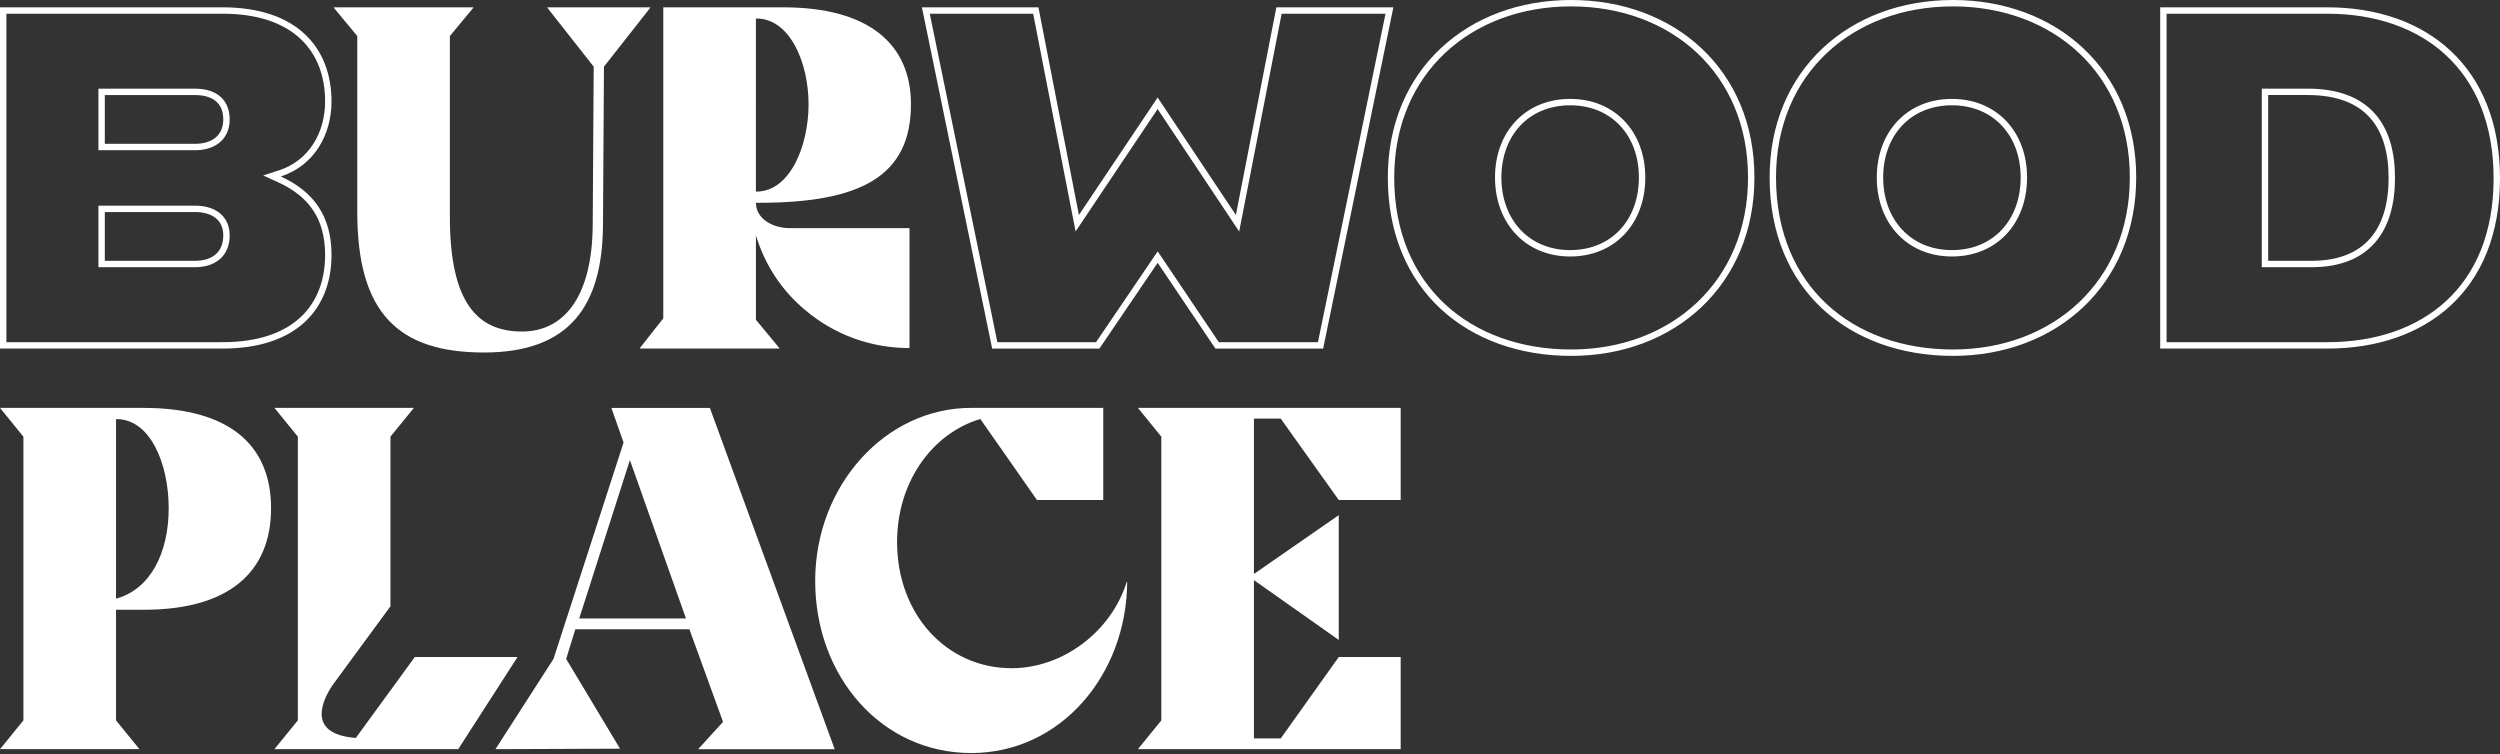
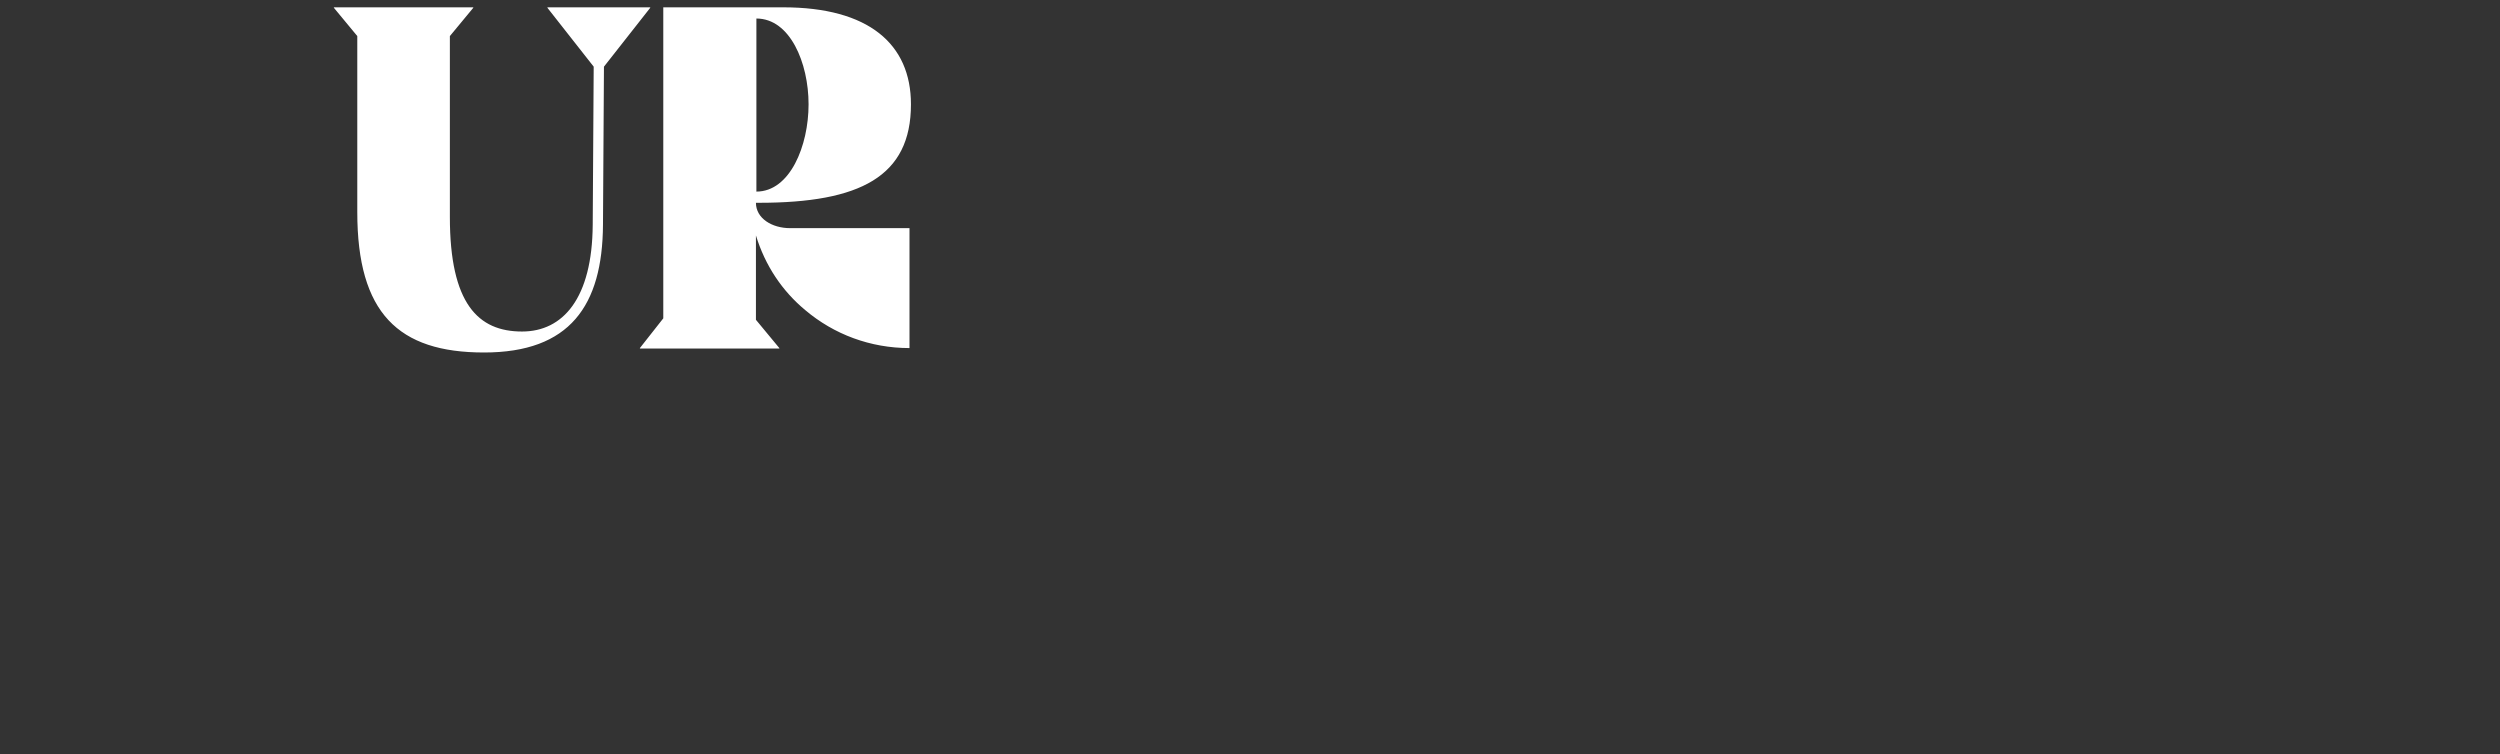
<svg xmlns="http://www.w3.org/2000/svg" width="782" height="236" viewBox="0 0 782 236" fill="none">
  <rect x="0" y="0" width="782" height="236" fill="#333333" stroke="none" />
-   <path d="M0 234.336l7.323-8.998v-88.751L0 127.589h44.83c26.688 0 39.956 11.434 39.956 31.415 0 19.982-13.268 31.721-39.645 31.721h-8.846v34.613l7.323 8.998H0zm36.295-47.12h.152c10.52-2.9 16.32-14.182 16.32-28.212 0-14.029-5.793-27.906-16.32-27.906h-.152v56.118zm56.873 38.122v-88.751l-7.323-8.998h43.611l-7.323 8.998v53.065l-17.69 24.093c-2.9 3.966-9.607 15.857 6.859 17.082l18.452-25.312h32.131l-18.552 28.821H85.838l7.323-8.998h.007zm61.818 8.998l18.147-28.231 21.922-67.684-3.814-10.825h30.807l39.036 106.747h-42.698l7.78-8.541-10.521-28.973h-35.686l-2.86 9.283 16.843 28.078-38.95.153-.006-.007zm59.587-40.87l-17.539-49.557-15.856 49.557h33.395zm89.202-65.877h41.326v28.82h-20.736l-17.691-25.311h-.152c-15.095 4.575-25.92 19.823-25.92 38.427 0 22.723 15.552 39.493 35.838 39.493 15.857 0 31.111-11.282 35.991-26.993h.152c-.152 28.973-20.736 53.523-48.795 53.523s-48.795-23.941-48.795-53.827c0-29.887 21.961-54.138 48.795-54.138l-.013.006zm59.487 97.749v-88.751l-7.322-8.998h82.19v28.82h-19.366l-18.147-25.463h-8.389v48.49h.152l26.384-18.3v39.036l-26.384-18.604h-.152v49.411h8.389l18.147-25.464h19.366v28.821h-82.19l7.322-8.998z" fill="#fff" />
-   <path d="M69.69 108.031H1V3.291h68.69c11.412 0 19.641 3.113 25.01 8.154 5.364 5.036 7.995 12.108 7.995 20.275 0 10.182-5.294 19.337-15.165 22.532l-2.45.793 2.343 1.069c5.055 2.305 8.855 5.322 11.397 9.172 2.54 3.848 3.875 8.602 3.875 14.468 0 8.17-2.63 15.201-7.992 20.198-5.368 5.003-13.598 8.079-25.013 8.079zm-9.693-62.05v.007h1c2.578 0 5.032-.601 6.865-2.02 1.87-1.447 2.98-3.66 2.98-6.607 0-3.082-1.1-5.309-2.992-6.729-1.843-1.383-4.302-1.898-6.853-1.898h-29.21V45.98h28.21zm0 36.593v.007h1c2.578 0 5.04-.603 6.876-2.069 1.874-1.495 2.97-3.784 2.97-6.863 0-2.882-1.121-5.022-3-6.41-1.832-1.353-4.28-1.912-6.846-1.912h-29.21v17.247h28.21z" stroke="#fff" stroke-width="2" />
-   <path d="M104.43 2.29h43.611v.153l-7.323 8.845v56.575c0 27.145 8.846 35.838 22.57 35.838 12.812 0 21.962-10.368 22.114-33.395l.304-49.45L171.24 2.45v-.153h32.144v.153l-14.467 18.405-.304 49.451c-.152 25.311-10.368 39.956-37.209 39.956s-39.645-12.354-39.645-43.915V11.282l-7.323-8.846v-.152l-.006.007zm95.723 106.588l7.322-9.302V2.291h37.514c26.688 0 39.956 11.434 39.956 30.343 0 22.57-15.857 30.8-47.577 30.8h-.913c0 4.879 5.031 7.931 10.672 7.931h37.361v37.513c-12.202 0-23.636-4.27-32.634-11.897-7.163-5.946-12.506-13.877-15.399-23.332v26.384l7.322 8.845v.153h-43.611v-.153h-.013zM236.6 59.931c10.521 0 16.32-14.334 16.32-27.297 0-12.964-5.793-26.841-16.32-26.841h-.152V59.93h.152z" fill="#fff" />
-   <path d="M435.111 55.509c0-16.59 6.149-30.198 16.229-39.663C461.427 6.374 475.508 1 491.447 1c15.94 0 30.02 5.374 40.107 14.846 10.08 9.465 16.229 23.073 16.229 39.663 0 33.096-24.506 54.813-56.336 54.813-15.955 0-30.032-5.078-40.111-14.429-10.069-9.342-16.225-23.02-16.225-40.384zm78.536 0c0-6.776-2.209-12.675-6.162-16.888-3.959-4.22-9.606-6.683-16.343-6.683-6.736 0-12.383 2.463-16.342 6.683-3.953 4.213-6.162 10.112-6.162 16.888 0 6.775 2.208 12.71 6.159 16.96 3.956 4.258 9.604 6.762 16.345 6.762 6.737 0 12.386-2.463 16.345-6.703 3.953-4.234 6.16-10.17 6.16-17.02zm40.89 0c0-16.59 6.149-30.198 16.229-39.663C580.853 6.374 594.933 1 610.873 1c15.939 0 30.02 5.374 40.107 14.846 10.08 9.465 16.229 23.073 16.229 39.663 0 33.096-24.507 54.813-56.336 54.813-15.955 0-30.032-5.078-40.111-14.429-10.07-9.342-16.225-23.02-16.225-40.384zm78.529 0c0-6.776-2.209-12.675-6.162-16.888-3.958-4.22-9.606-6.683-16.342-6.683-6.737 0-12.384 2.463-16.343 6.683-3.953 4.213-6.162 10.112-6.162 16.888 0 6.775 2.208 12.71 6.159 16.96 3.956 4.258 9.604 6.762 16.346 6.762 6.736 0 12.385-2.463 16.344-6.703 3.953-4.234 6.16-10.17 6.16-17.02zm88.996 27.065v.007h1c8.594 0 14.926-2.585 19.091-7.357 4.143-4.748 6.002-11.503 6.002-19.57s-1.86-14.832-6.169-19.584c-4.326-4.77-10.963-7.343-20.142-7.343h-13.355v53.847h13.573zM676.71 3.291h51.304c15.208 0 28.441 4.552 37.863 13.34C775.289 25.41 781 38.509 781 55.814c0 17.304-5.711 30.325-15.12 39.026-9.42 8.713-22.654 13.192-37.866 13.192H676.71V3.291zM338.312 67.81l23.796-35.508 23.647 35.506 1.348 2.025.466-2.388L400.07 3.29h34.549l-21.55 104.746h-32.352l-17.771-26.399-.826-1.227-.831 1.224-17.922 26.402h-32.203L289.601 3.291h34.397l12.501 64.154.464 2.378 1.349-2.013z" stroke="#fff" stroke-width="2" />
+   <path d="M104.43 2.29h43.611v.153l-7.323 8.845v56.575c0 27.145 8.846 35.838 22.57 35.838 12.812 0 21.962-10.368 22.114-33.395l.304-49.45L171.24 2.45v-.153h32.144v.153l-14.467 18.405-.304 49.451c-.152 25.311-10.368 39.956-37.209 39.956s-39.645-12.354-39.645-43.915V11.282l-7.323-8.846v-.152l-.006.007zm95.723 106.588l7.322-9.302V2.291h37.514c26.688 0 39.956 11.434 39.956 30.343 0 22.57-15.857 30.8-47.577 30.8h-.913c0 4.879 5.031 7.931 10.672 7.931h37.361v37.513c-12.202 0-23.636-4.27-32.634-11.897-7.163-5.946-12.506-13.877-15.399-23.332v26.384l7.322 8.845v.153h-43.611v-.153h-.013zM236.6 59.931c10.521 0 16.32-14.334 16.32-27.297 0-12.964-5.793-26.841-16.32-26.841V59.93h.152z" fill="#fff" />
</svg>